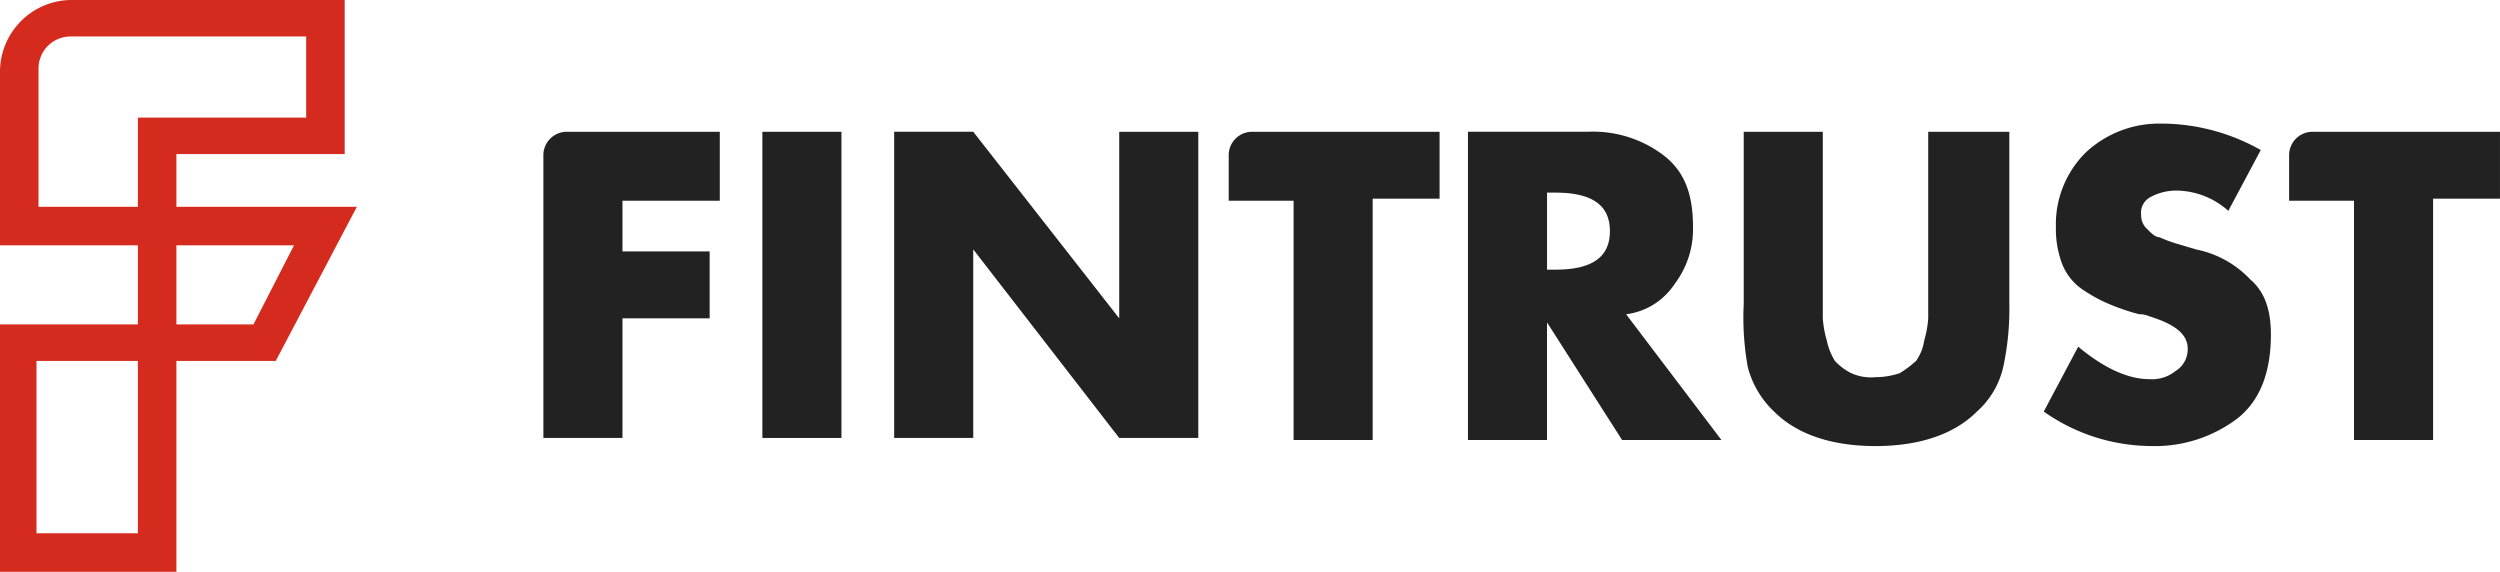
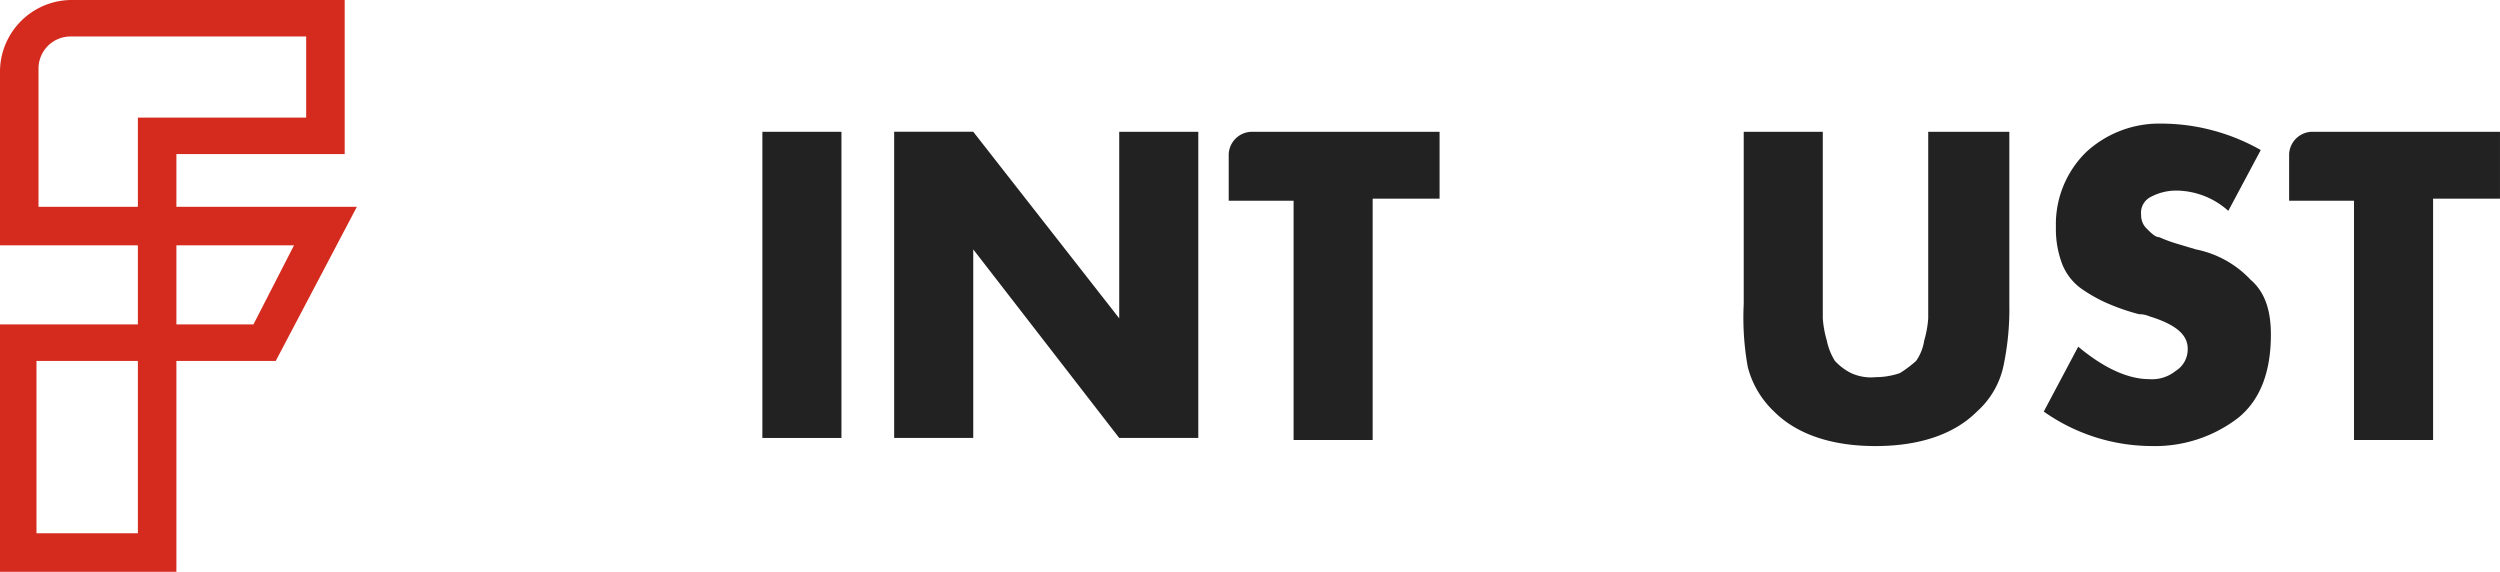
<svg xmlns="http://www.w3.org/2000/svg" id="Fintrust_Logo" data-name="Fintrust Logo" width="279.83" height="64" viewBox="0 0 279.83 64">
  <path id="Path_1" data-name="Path 1" d="M19.745,64H0V36.312H15.433V27.461H0V7.943A8.041,8.041,0,0,1,7.943,0H38.582V17.248H19.745v5.9h20.2L30.865,40.4H19.745ZM4.085,59.688H15.433V40.4H4.085Zm15.66-23.376h8.624l4.539-8.851H19.745ZM4.085,23.149H15.433V13.163H34.27V4.085H7.943A3.585,3.585,0,0,0,4.312,7.716V23.149Z" fill="#d52b1e" />
-   <path id="Path_2" data-name="Path 2" d="M61.333,17.858H50.667v5.674h9.759v7.489H50.667v13.39H41.816V12.865a2.622,2.622,0,0,1,2.723-2.723H61.56v7.716Z" transform="translate(19.007 4.61)" fill="#222" />
  <path id="Path_3" data-name="Path 3" d="M67.518,10.142v34.27H58.667V10.142Z" transform="translate(26.667 4.61)" fill="#222" />
  <path id="Path_4" data-name="Path 4" d="M68.809,44.638v-34.5H77.66L94,31.021V10.142h8.851v34.27H94L77.66,23.305V44.411H68.809Z" transform="translate(31.277 4.61)" fill="#222" />
  <path id="Path_5" data-name="Path 5" d="M110.666,17.858v26.78h-8.851V17.858H94.553V12.865a2.622,2.622,0,0,1,2.724-2.723h20.879v7.489h-7.489Z" transform="translate(42.979 4.61)" fill="#222" />
-   <path id="Path_6" data-name="Path 6" d="M130.667,30.567l10.666,14.071h-11.12l-8.4-13.163V44.638h-8.851v-34.5h13.389a13.085,13.085,0,0,1,8.624,2.723c2.271,1.816,3.178,4.312,3.178,7.943a10.139,10.139,0,0,1-2.044,6.355A7.662,7.662,0,0,1,130.667,30.567ZM121.816,16.95v8.624h.908c4.084,0,6.128-1.362,6.128-4.312s-2.044-4.312-6.128-4.312Z" transform="translate(51.348 4.61)" fill="#222" />
  <path id="Path_7" data-name="Path 7" d="M155.064,10.142h8.851V29.433a30.736,30.736,0,0,1-.681,7.035,9.5,9.5,0,0,1-2.95,4.993c-2.5,2.5-6.355,3.858-11.348,3.858s-8.851-1.362-11.347-3.858a10.445,10.445,0,0,1-2.95-4.993,31.171,31.171,0,0,1-.454-7.035V10.142h8.851v20.88a11.712,11.712,0,0,0,.454,2.5,6.8,6.8,0,0,0,.908,2.27,6.266,6.266,0,0,0,1.815,1.362,5.319,5.319,0,0,0,2.723.454,8.465,8.465,0,0,0,2.724-.454,12.587,12.587,0,0,0,1.815-1.362,5.268,5.268,0,0,0,.908-2.27,11.712,11.712,0,0,0,.454-2.5V10.142Z" transform="translate(60.993 4.61)" fill="#222" />
  <path id="Path_8" data-name="Path 8" d="M181.561,12.468l-3.632,6.808a8.8,8.8,0,0,0-5.9-2.27,6.042,6.042,0,0,0-2.723.681,1.985,1.985,0,0,0-1.135,2.043,2.061,2.061,0,0,0,.681,1.589c.454.454.908.908,1.361.908a15.663,15.663,0,0,0,1.815.681l2.271.681a11.469,11.469,0,0,1,6.128,3.4c1.588,1.362,2.269,3.4,2.269,6.128,0,4.085-1.135,7.263-3.632,9.305A15.26,15.26,0,0,1,169.3,45.6a21.057,21.057,0,0,1-12.028-3.858l3.857-7.262c2.723,2.27,5.447,3.631,7.943,3.631a4.184,4.184,0,0,0,2.95-.908,2.846,2.846,0,0,0,1.363-2.5c0-1.589-1.363-2.723-4.313-3.631a2.752,2.752,0,0,0-1.135-.227,24.4,24.4,0,0,1-3.859-1.362,16.923,16.923,0,0,1-2.723-1.589,6.2,6.2,0,0,1-2.042-2.723,11,11,0,0,1-.681-4.085,11.291,11.291,0,0,1,3.4-8.4,12.047,12.047,0,0,1,8.4-3.177,22.386,22.386,0,0,1,5.447.681A22.658,22.658,0,0,1,181.561,12.468Z" transform="translate(71.49 4.326)" fill="#222" />
  <path id="Path_9" data-name="Path 9" d="M192.269,17.858v26.78h-8.851V17.858h-7.263V12.865a2.622,2.622,0,0,1,2.724-2.723h20.878v7.489h-7.489Z" transform="translate(80.071 4.61)" fill="#222" />
</svg>